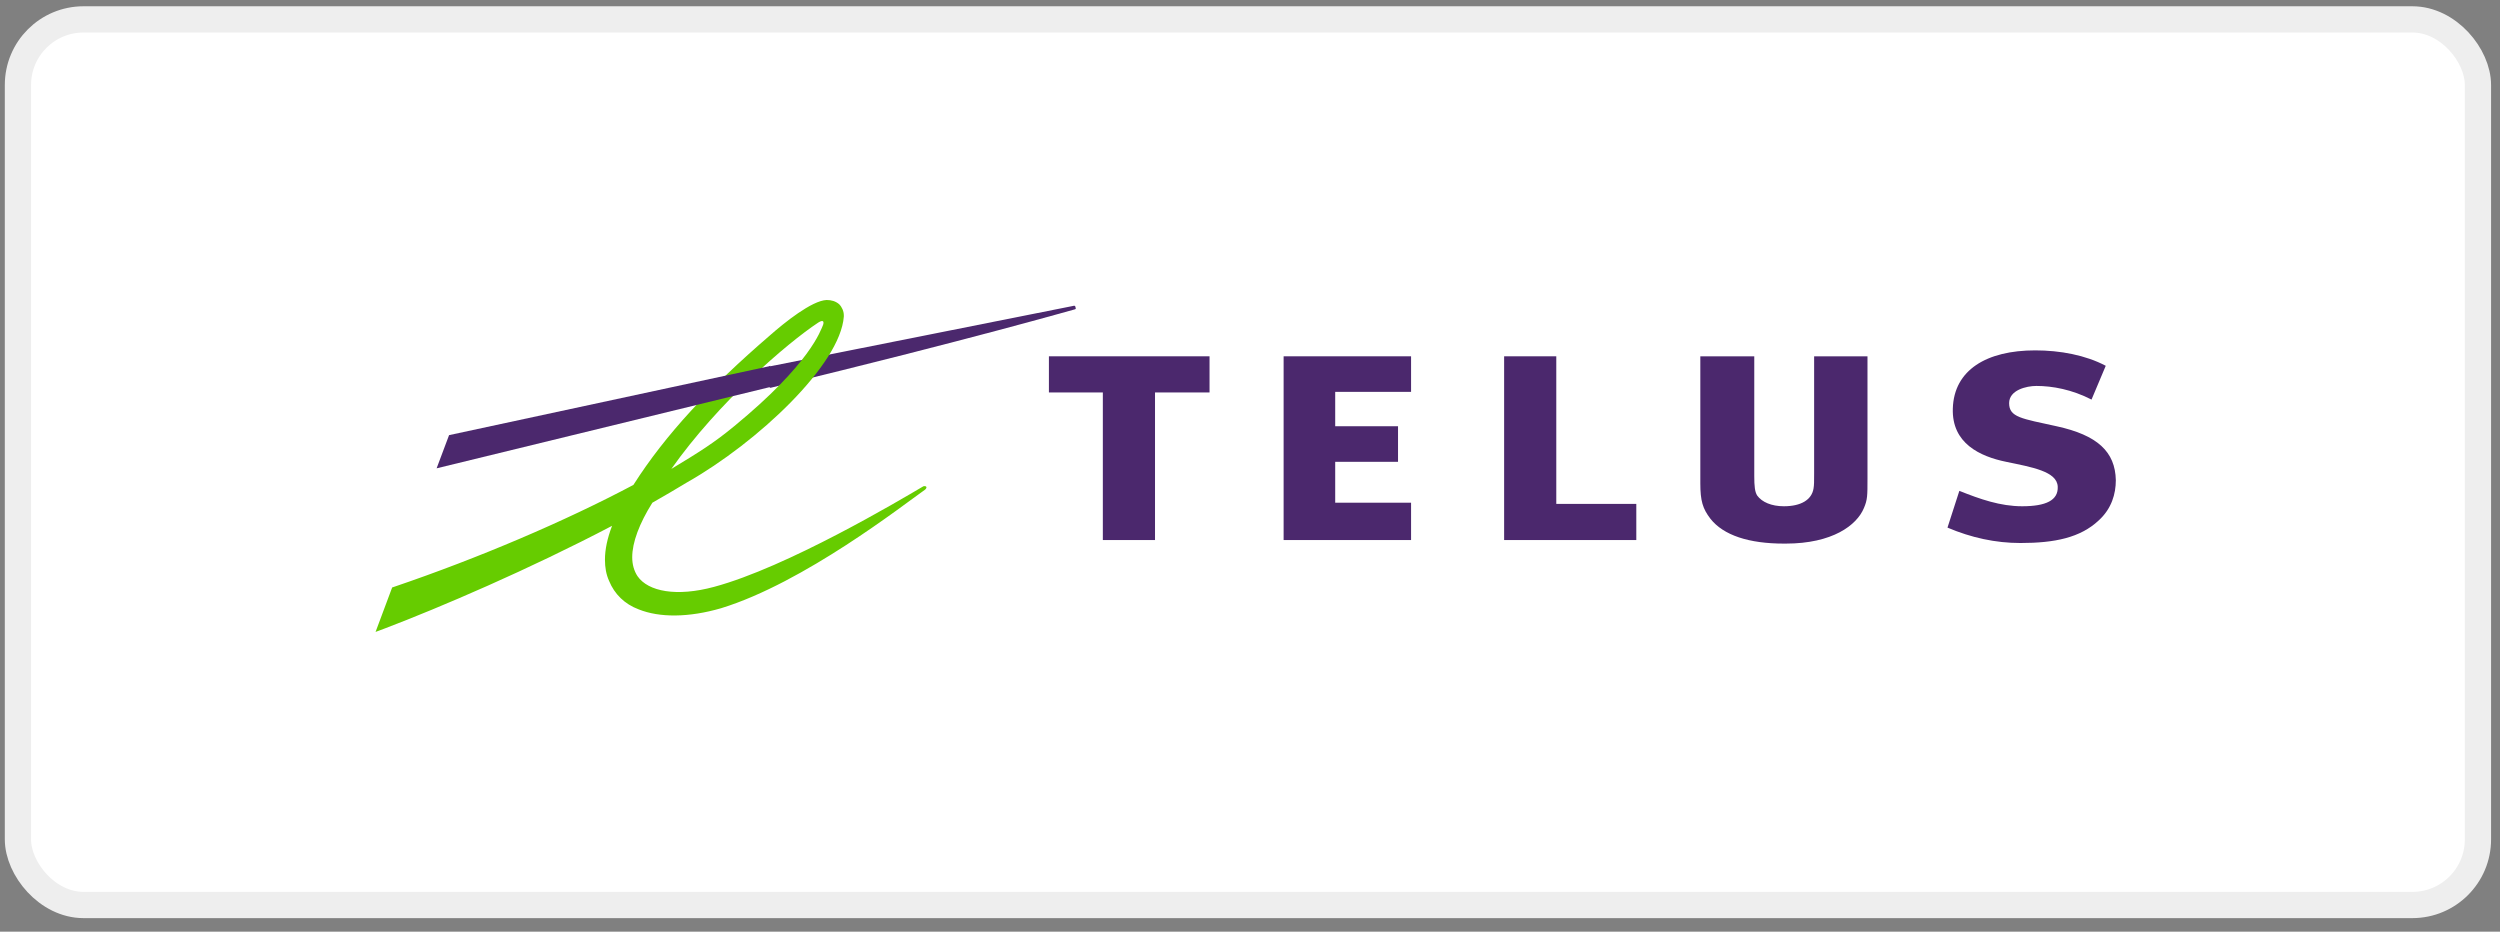
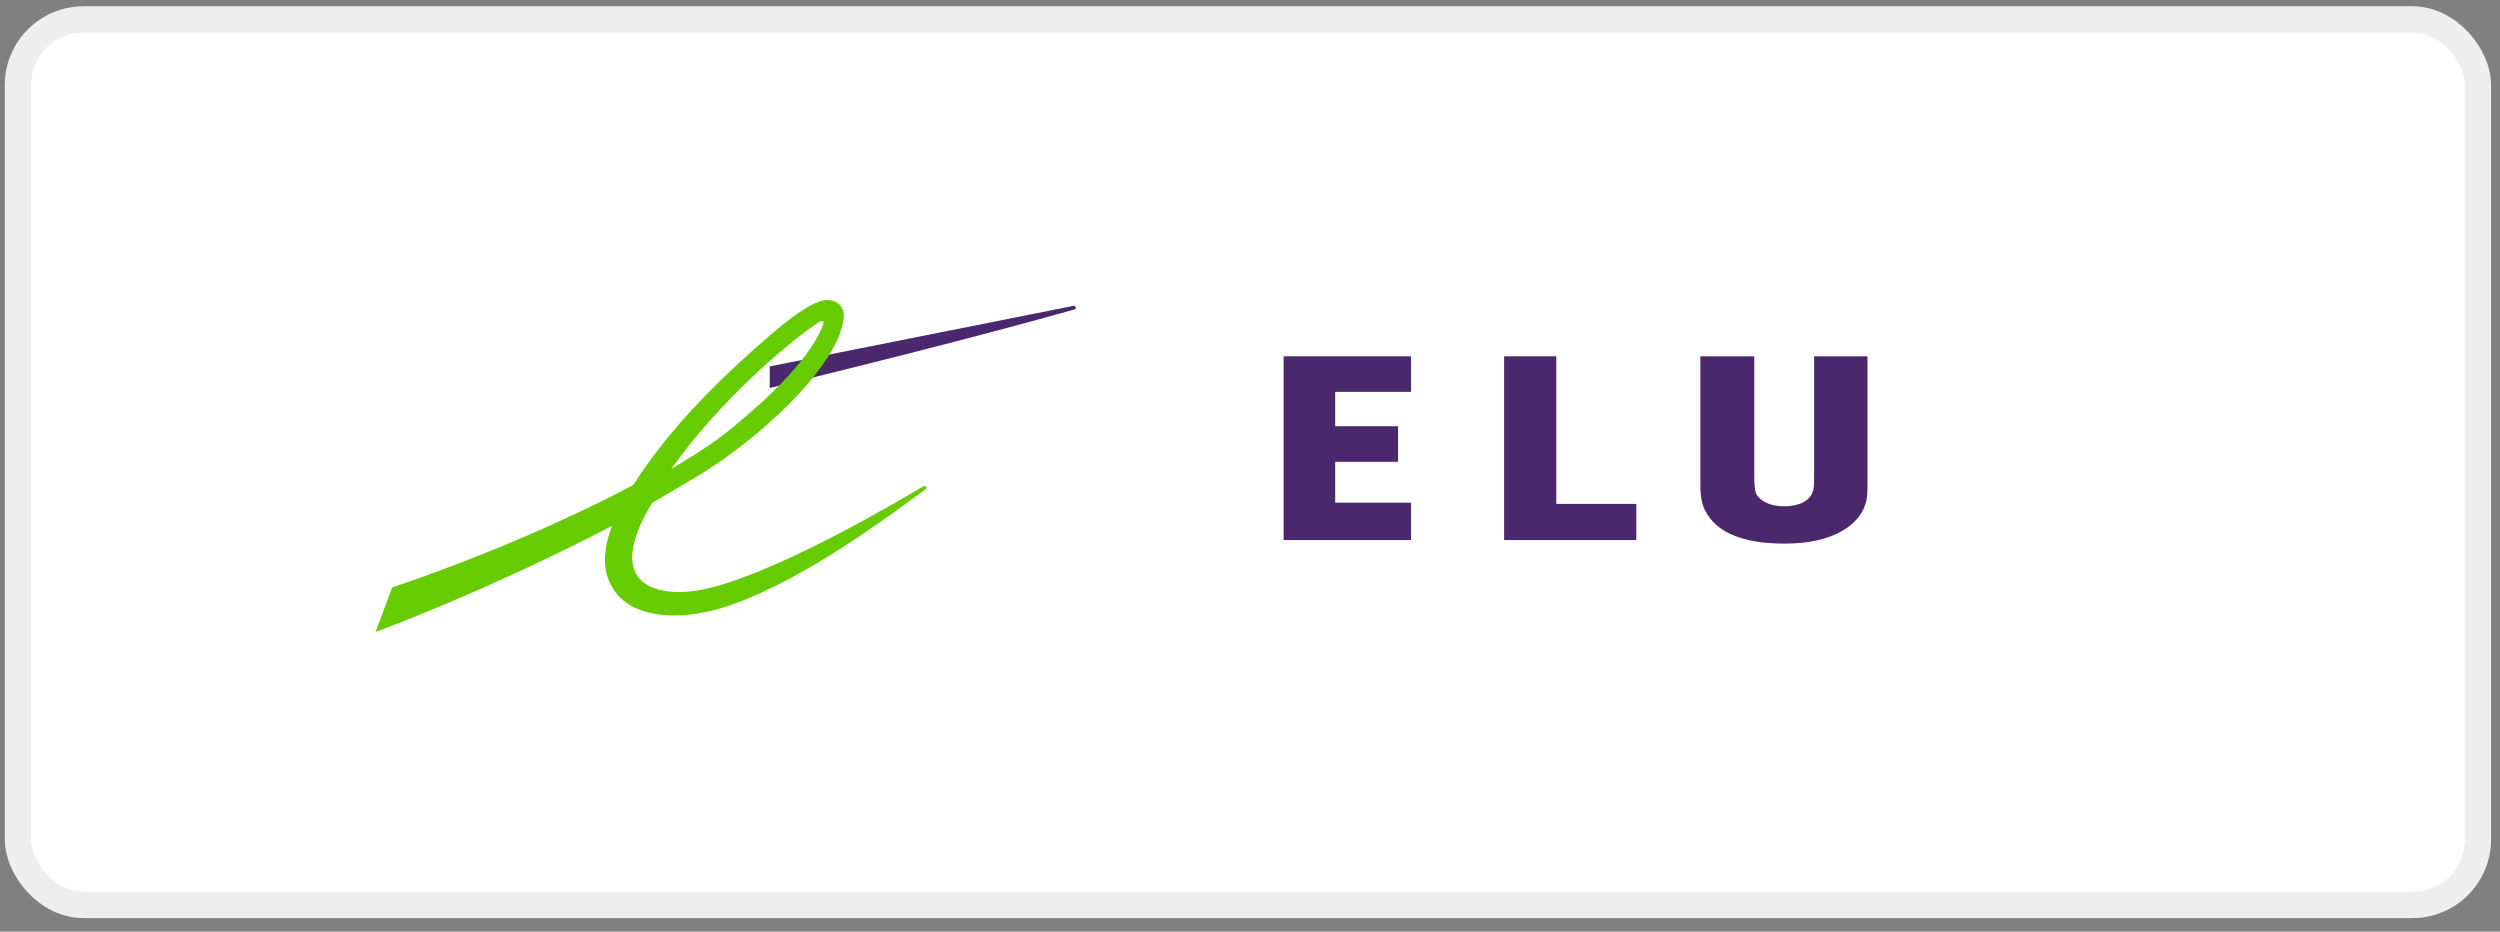
<svg xmlns="http://www.w3.org/2000/svg" width="161" height="60" viewBox="0 0 161 60" fill="none">
  <rect x="0" y="0" width="161" height="60" fill="#808080" stroke="none" />
  <rect x="1.155" y="1.249" width="158.425" height="57.033" rx="4.225" fill="white" />
  <rect x="1.155" y="1.249" width="158.425" height="57.033" rx="4.225" stroke="#EEEEEE" stroke-width="1.69" />
  <g clip-path="url(#clip0_1236_222)">
-     <path fill-rule="evenodd" clip-rule="evenodd" d="M132.442 27.45C130.19 26.954 129.388 26.878 129.388 25.962C129.388 25.122 130.495 24.855 131.144 24.855C132.175 24.855 133.435 25.084 134.694 25.733L135.61 23.557C134.313 22.87 132.671 22.564 131.068 22.564C127.938 22.564 125.838 23.824 125.762 26.305C125.686 28.557 127.518 29.397 129.197 29.741C130.839 30.084 132.48 30.351 132.518 31.344C132.557 32.222 131.755 32.603 130.228 32.603C128.816 32.603 127.518 32.145 126.182 31.611L125.418 33.978C126.945 34.627 128.51 34.97 130.114 34.97C132.328 34.97 133.969 34.627 135.152 33.52C135.992 32.756 136.259 31.802 136.259 30.924C136.221 29.092 135.076 28.023 132.442 27.45Z" fill="#4B286D" />
    <path fill-rule="evenodd" clip-rule="evenodd" d="M116.83 22.946V30.466C116.83 31.038 116.83 31.229 116.792 31.458C116.677 32.184 115.99 32.603 114.883 32.603C114.082 32.603 113.471 32.336 113.166 31.916C113.013 31.687 112.975 31.306 112.975 30.657V22.946H109.501V31.115C109.501 32.26 109.654 32.756 110.15 33.405C110.99 34.474 112.631 35.008 114.883 35.008C114.921 35.008 114.921 35.008 114.96 35.008H114.998C118.013 35.008 119.578 33.825 120.036 32.718C120.266 32.184 120.266 31.916 120.266 30.848V22.946H116.83Z" fill="#4B286D" />
    <path fill-rule="evenodd" clip-rule="evenodd" d="M105.34 32.451H100.225V22.946H96.866V34.779H105.378V32.451H105.34Z" fill="#4B286D" />
    <path fill-rule="evenodd" clip-rule="evenodd" d="M90.873 25.236V22.946H82.665V34.779H90.873V32.374H85.987V29.741H90.033V27.45H85.987V25.236H90.873Z" fill="#4B286D" />
-     <path fill-rule="evenodd" clip-rule="evenodd" d="M77.894 25.274V22.946H67.55V25.274H71.023V34.779H74.383V25.274H77.894Z" fill="#4B286D" />
    <path fill-rule="evenodd" clip-rule="evenodd" d="M69.115 19.701L49.571 23.595V24.969H49.647C62.587 21.839 69.153 19.93 69.191 19.93C69.268 19.93 69.306 19.854 69.268 19.816C69.268 19.701 69.191 19.663 69.115 19.701Z" fill="#4B286D" />
    <path fill-rule="evenodd" clip-rule="evenodd" d="M53.235 19.32C52.281 19.358 50.525 20.77 49.571 21.61C45.715 24.931 42.852 27.985 40.791 31.229C36.401 33.558 30.866 35.925 25.369 37.795L25.255 37.833L24.186 40.696L24.797 40.467C28.309 39.131 34.111 36.65 39.417 33.863C39.111 34.665 38.959 35.39 38.959 36.039C38.959 36.535 39.035 36.993 39.226 37.413C39.569 38.253 40.218 38.902 41.135 39.245C42.471 39.78 44.341 39.78 46.44 39.169C51.785 37.528 58.159 32.527 59.572 31.535L59.61 31.497C59.648 31.458 59.686 31.382 59.648 31.344C59.61 31.306 59.572 31.306 59.495 31.306L59.419 31.344C57.93 32.222 50.678 36.535 45.982 37.795C43.578 38.444 41.745 38.1 41.058 37.108C40.829 36.764 40.715 36.344 40.715 35.886C40.715 34.932 41.173 33.711 42.012 32.375C42.814 31.916 43.539 31.497 44.226 31.077C48.807 28.481 54.113 23.48 54.342 20.389C54.342 20.35 54.342 20.35 54.342 20.312C54.342 20.045 54.227 19.778 54.037 19.587C53.808 19.396 53.54 19.32 53.235 19.32ZM52.701 20.77C53.006 20.579 53.082 20.694 53.006 20.923C52.853 21.267 52.204 23.404 47.28 27.45C45.982 28.519 45.066 29.092 43.234 30.199C46.249 25.924 50.678 22.106 52.701 20.77Z" fill="#66CC00" />
-     <path fill-rule="evenodd" clip-rule="evenodd" d="M49.495 23.595L28.92 28.023L28.118 30.16L49.571 24.931H49.609V23.557L49.495 23.595Z" fill="#4B286D" />
  </g>
  <defs>
    <clipPath id="clip0_1236_222">
      <rect width="112.035" height="21.376" fill="white" transform="translate(24.186 19.32)" />
    </clipPath>
  </defs>
</svg>